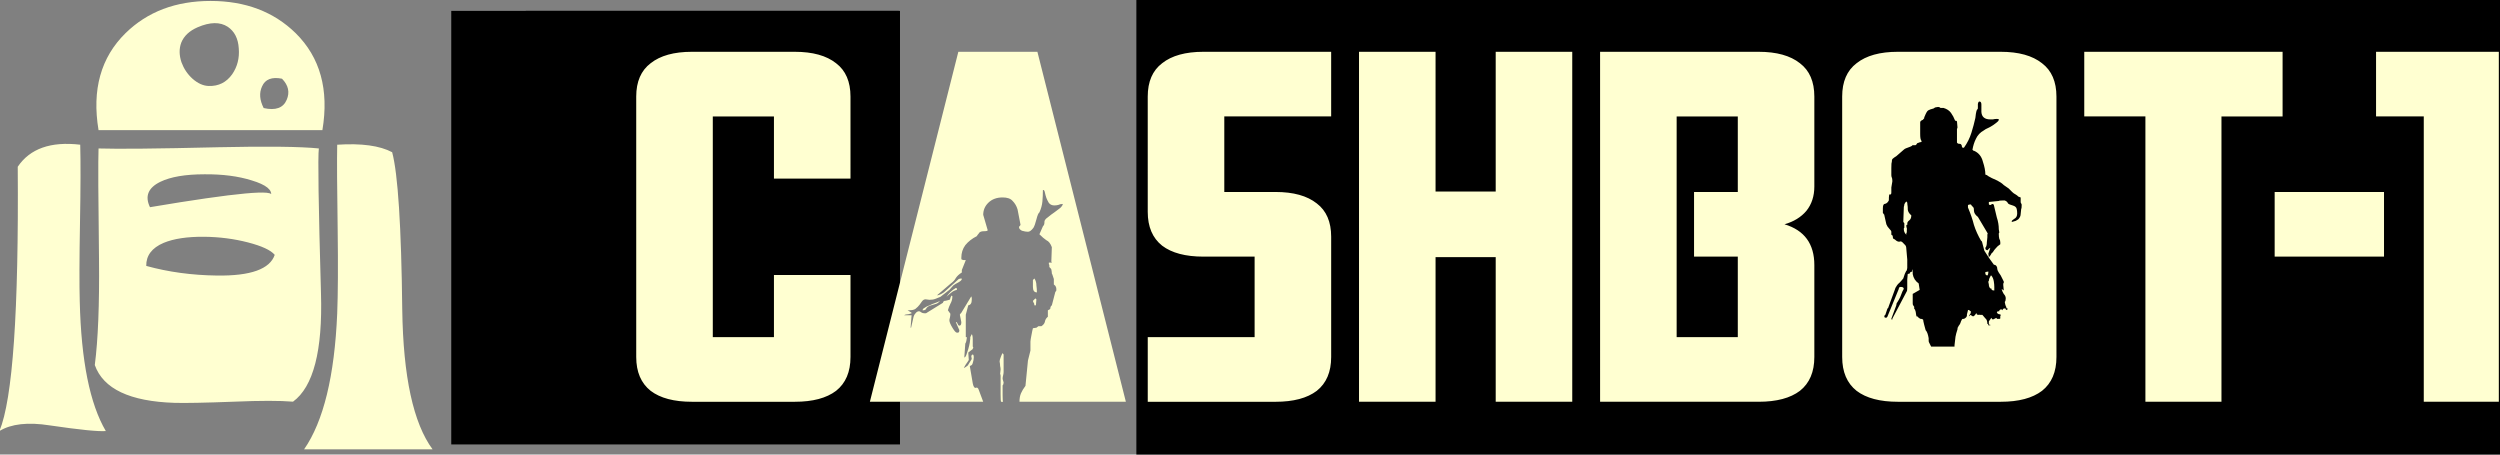
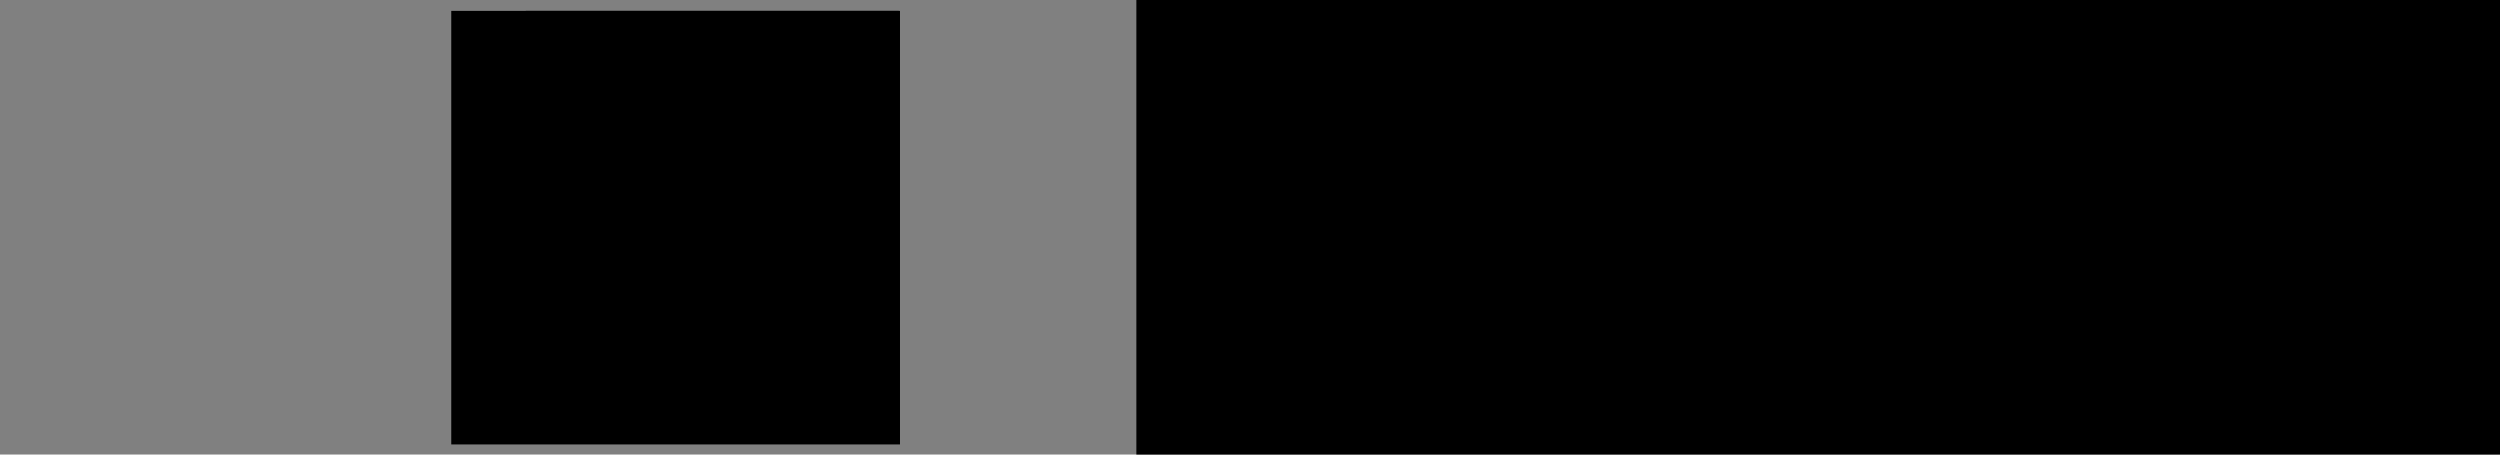
<svg xmlns="http://www.w3.org/2000/svg" xmlns:ns1="http://sodipodi.sourceforge.net/DTD/sodipodi-0.dtd" xmlns:ns2="http://www.inkscape.org/namespaces/inkscape" id="svg8" version="1.1" viewBox="0 0 220 40" height="4cm" width="22cm" ns1:docname="logo.svg" ns2:version="0.92.4 5da689c313, 2019-01-14">
  <rect x="0" y="0" width="220" height="40" fill="#808080" stroke="none" />
  <ns1:namedview pagecolor="#ffffff" bordercolor="#666666" borderopacity="1" objecttolerance="10" gridtolerance="10" guidetolerance="10" ns2:pageopacity="0" ns2:pageshadow="2" ns2:window-width="1920" ns2:window-height="1080" id="namedview12" showgrid="false" ns2:zoom="1.6819304" ns2:cx="280.42703" ns2:cy="67.905074" ns2:window-x="0" ns2:window-y="0" ns2:window-maximized="0" ns2:current-layer="svg8" units="cm" />
  <defs id="defs2" />
  <flowRoot xml:space="preserve" id="flowRoot10" style="font-style:normal;font-weight:normal;font-size:16px;line-height:125%;font-family:Sans;letter-spacing:0px;word-spacing:0px;fill:#000000;fill-opacity:1;stroke:none;stroke-width:1px;stroke-linecap:butt;stroke-linejoin:miter;stroke-opacity:1" transform="translate(0,-257)">
    <flowRegion id="flowRegion12">
      <rect id="rect14" width="580" height="742.857" x="100" y="202.52" />
    </flowRegion>
    <flowPara id="flowPara16" />
  </flowRoot>
  <flowRoot style="font-style:normal;font-weight:normal;font-size:4.233px;line-height:125%;font-family:Sans;letter-spacing:0px;word-spacing:0px;fill:#000000;fill-opacity:1;stroke:none;stroke-width:0.265px;stroke-linecap:butt;stroke-linejoin:miter;stroke-opacity:1" id="flowRoot13" xml:space="preserve">
    <flowRegion id="flowRegion15" style="stroke-width:0.265px">
-       <rect y="1.29" x="72.302" height="7.119" width="6.563" id="rect17" style="stroke-width:0.07px" />
-     </flowRegion>
+       </flowRegion>
    <flowPara id="flowPara19" style="stroke-width:0.265px" />
  </flowRoot>
  <flowRoot style="font-style:normal;font-weight:normal;font-size:4.233px;line-height:125%;font-family:Sans;letter-spacing:0px;word-spacing:0px;fill:#000000;fill-opacity:1;stroke:none;stroke-width:0.265px;stroke-linecap:butt;stroke-linejoin:miter;stroke-opacity:1" id="flowRoot21" xml:space="preserve">
    <flowRegion id="flowRegion23" style="stroke-width:0.265px">
      <rect y="0.957" x="46.274" height="32.703" width="32.814" id="rect25" style="stroke-width:0.07px" />
    </flowRegion>
    <flowPara id="flowPara27" style="stroke-width:0.265px" />
  </flowRoot>
  <flowRoot style="font-style:normal;font-weight:normal;font-size:4.233px;line-height:125%;font-family:Sans;letter-spacing:0px;word-spacing:0px;fill:#000000;fill-opacity:1;stroke:none;stroke-width:0.265px;stroke-linecap:butt;stroke-linejoin:miter;stroke-opacity:1" id="flowRoot29" xml:space="preserve">
    <flowRegion id="flowRegion31" style="stroke-width:0.265px">
      <rect y="0.957" x="39.711" height="38.153" width="39.488" id="rect33" style="stroke-width:0.07px" />
    </flowRegion>
    <flowPara style="font-style:normal;font-variant:normal;font-weight:normal;font-stretch:normal;font-size:19.756px;font-family:'Baekmuk Headline';-inkscape-font-specification:'Baekmuk Headline, Normal';font-variant-ligatures:normal;font-variant-caps:normal;font-variant-numeric:normal;font-feature-settings:normal;text-align:start;writing-mode:lr-tb;text-anchor:start;stroke-width:0.265px" id="flowPara41" />
  </flowRoot>
  <g aria-label="`" style="font-style:normal;font-weight:normal;font-size:4.233px;line-height:125%;font-family:Sans;letter-spacing:0px;word-spacing:0px;fill:#000000;fill-opacity:1;stroke:none;stroke-width:0.265px;stroke-linecap:butt;stroke-linejoin:miter;stroke-opacity:1" id="text20" />
  <g id="g4567">
    <g aria-label="CASHBOT-1" style="font-style:normal;font-weight:normal;font-size:4.233px;line-height:125%;font-family:Sans;letter-spacing:0px;word-spacing:0px;fill:#000000;fill-opacity:1;stroke:none;stroke-width:0.265px;stroke-linecap:butt;stroke-linejoin:miter;stroke-opacity:1" id="text53">
-       <path ns1:type="inkscape:offset" ns2:radius="0" ns2:original="M 18.53125 0.083984375 C 15.472005 0.083984375 12.978081 1.0281033 11.048828 2.9160156 C 8.871528 5.0519748 8.0793186 7.8958337 8.671875 11.451172 L 28.371094 11.451172 C 28.96365 7.8958337 28.179144 5.0519748 26.015625 2.9160156 C 24.086371 1.0281033 21.590495 0.083984375 18.53125 0.083984375 z M 18.873047 2.0371094 C 19.314019 2.0302192 19.703396 2.1369357 20.041016 2.3574219 C 20.633572 2.7570529 20.956597 3.3896484 21.011719 4.2578125 C 21.080621 5.1121962 20.888346 5.8717449 20.433594 6.5332031 C 19.92372 7.249783 19.235351 7.5939671 18.367188 7.5664062 C 17.884874 7.5526263 17.407986 7.339193 16.939453 6.9257812 C 16.498481 6.5261502 16.175456 6.0435113 15.96875 5.4785156 C 15.762045 4.8583985 15.75434 4.2853733 15.947266 3.7617188 C 16.181532 3.1691623 16.664171 2.7153864 17.394531 2.3984375 C 17.938856 2.164171 18.432075 2.0439995 18.873047 2.0371094 z M 60.888672 4.5585938 C 59.313873 4.5585938 58.103539 4.8937051 57.257812 5.5644531 C 56.412087 6.2060383 55.988281 7.1837605 55.988281 8.4960938 L 55.988281 31.417969 C 55.988281 32.730301 56.412087 33.721829 57.257812 34.392578 C 58.103538 35.034163 59.313873 35.355469 60.888672 35.355469 L 69.943359 35.355469 C 71.518159 35.355469 72.728493 35.034163 73.574219 34.392578 C 74.419944 33.721829 74.841797 32.730301 74.841797 31.417969 L 74.841797 24.201172 L 68.105469 24.201172 L 68.105469 29.667969 L 62.724609 29.667969 L 62.724609 10.246094 L 68.105469 10.246094 L 68.105469 15.714844 L 74.841797 15.714844 L 74.841797 8.4960938 C 74.841797 7.1837605 74.419944 6.2060383 73.574219 5.5644531 C 72.728493 4.8937051 71.518159 4.5585937 69.943359 4.5585938 L 60.888672 4.5585938 z M 84.333984 4.5585938 L 76.548828 35.355469 L 86.521484 35.355469 L 86.128906 34.304688 C 86.070581 34.129709 85.981886 34.072533 85.865234 34.130859 C 85.748583 34.160022 85.661842 34.027957 85.603516 33.736328 L 85.341797 32.205078 C 85.487615 32.175915 85.574356 32.089174 85.603516 31.943359 C 85.661842 31.768381 85.691406 31.606752 85.691406 31.460938 C 85.691406 31.28596 85.661842 31.199219 85.603516 31.199219 C 85.545187 31.199219 85.501816 31.242589 85.472656 31.330078 L 85.515625 31.59375 L 85.166016 32.162109 C 85.136852 32.191271 85.077723 32.234642 84.990234 32.292969 C 84.902749 32.351295 84.845573 32.380859 84.816406 32.380859 L 84.990234 32.074219 C 85.136046 31.870079 85.22474 31.738014 85.253906 31.679688 L 85.208984 31.025391 L 85.603516 30.71875 L 85.603516 30.673828 C 85.632682 30.644668 85.646484 30.617057 85.646484 30.587891 C 85.646484 30.558731 85.632682 30.529167 85.603516 30.5 L 85.603516 30.455078 L 85.603516 29.931641 C 85.603516 29.640011 85.573952 29.464577 85.515625 29.40625 L 85.384766 29.667969 L 85.384766 29.798828 C 85.384766 29.857154 85.370964 29.975413 85.341797 30.150391 C 85.312635 30.325368 85.267311 30.514609 85.208984 30.71875 L 85.035156 31.244141 C 84.976832 31.389955 84.917702 31.460937 84.859375 31.460938 L 84.947266 30.236328 C 84.976432 30.207165 85.005996 30.13423 85.035156 30.017578 C 85.064323 29.871761 85.078125 29.785019 85.078125 29.755859 L 85.078125 29.667969 L 84.990234 29.667969 L 84.990234 27.699219 L 85.208984 26.869141 C 85.413125 26.839977 85.515625 26.678348 85.515625 26.386719 L 85.515625 26.212891 L 85.472656 26.082031 L 84.597656 27.525391 C 84.510168 27.612883 84.466797 27.670059 84.466797 27.699219 L 84.597656 28.355469 C 84.597656 28.559609 84.538527 28.662109 84.421875 28.662109 L 84.333984 28.619141 L 84.203125 28.355469 L 84.115234 28.355469 L 84.421875 29.056641 C 84.421875 29.202455 84.378504 29.275391 84.291016 29.275391 L 84.203125 29.275391 C 84.115636 29.275391 83.985525 29.129521 83.810547 28.837891 C 83.635569 28.546261 83.546875 28.327455 83.546875 28.181641 C 83.546875 28.123315 83.56263 28.050379 83.591797 27.962891 C 83.620957 27.846239 83.634766 27.729933 83.634766 27.613281 L 83.416016 27.306641 C 83.474342 27.1025 83.547277 26.913259 83.634766 26.738281 C 83.751418 26.534141 83.810547 26.315335 83.810547 26.082031 C 83.810547 26.052865 83.794785 26.037109 83.765625 26.037109 L 83.765625 25.994141 C 83.707296 26.052467 83.663926 26.125402 83.634766 26.212891 C 83.634766 26.300383 83.605202 26.357559 83.546875 26.386719 C 83.40106 26.415879 83.284754 26.445443 83.197266 26.474609 L 83.154297 26.474609 C 83.066806 26.474609 83.007676 26.533739 82.978516 26.650391 L 81.492188 27.568359 L 81.316406 27.568359 C 81.228917 27.568359 81.142176 27.538795 81.054688 27.480469 C 80.996362 27.422142 80.937233 27.394531 80.878906 27.394531 C 80.762255 27.394531 80.659755 27.451707 80.572266 27.568359 C 80.484774 27.655848 80.427597 27.758348 80.398438 27.875 L 80.179688 28.837891 L 80.134766 28.837891 L 80.222656 27.744141 L 79.566406 27.744141 C 79.653895 27.685814 79.7702 27.65625 79.916016 27.65625 C 80.06183 27.627083 80.16433 27.597519 80.222656 27.568359 L 80.222656 27.525391 L 79.873047 27.306641 L 80.003906 27.306641 C 80.266373 27.306641 80.455614 27.26327 80.572266 27.175781 C 80.71808 27.059129 80.834386 26.940871 80.921875 26.824219 C 81.009363 26.707567 81.082298 26.60702 81.140625 26.519531 C 81.228114 26.402879 81.330614 26.34375 81.447266 26.34375 L 81.796875 26.386719 C 82.001016 26.386719 82.176451 26.359108 82.322266 26.300781 L 82.759766 26.125 L 83.546875 25.511719 L 83.896484 25.119141 C 84.013136 25.031652 84.159007 24.944911 84.333984 24.857422 C 84.538125 24.74077 84.640625 24.63827 84.640625 24.550781 L 84.597656 24.505859 L 84.378906 24.550781 L 83.066406 25.730469 C 82.80394 25.905447 82.59894 25.994141 82.453125 25.994141 L 83.677734 24.943359 C 83.881875 24.797545 84.027746 24.637869 84.115234 24.462891 C 84.231886 24.287913 84.407322 24.128237 84.640625 23.982422 L 84.640625 23.763672 L 84.990234 22.888672 L 84.771484 22.888672 L 84.640625 22.84375 C 84.611465 22.84375 84.597656 22.814186 84.597656 22.755859 L 84.597656 22.669922 C 84.597656 22.261641 84.713962 21.896965 84.947266 21.576172 C 85.209732 21.255379 85.544843 20.993203 85.953125 20.789062 C 85.982285 20.7599 86.011849 20.714577 86.041016 20.65625 C 86.099338 20.597925 86.142708 20.540749 86.171875 20.482422 C 86.259364 20.394933 86.391428 20.351562 86.566406 20.351562 C 86.79971 20.351563 86.916016 20.321999 86.916016 20.263672 L 86.521484 18.908203 C 86.521484 18.499922 86.667354 18.149051 86.958984 17.857422 C 87.279777 17.536629 87.703582 17.376953 88.228516 17.376953 C 88.636797 17.376953 88.928538 17.4775 89.103516 17.681641 C 89.307657 17.885781 89.453527 18.134152 89.541016 18.425781 L 89.802734 19.78125 C 89.802734 19.810412 89.77317 19.855736 89.714844 19.914062 L 89.671875 19.957031 L 89.671875 20 C 89.671875 20.116652 89.758616 20.219152 89.933594 20.306641 C 90.137734 20.364967 90.31317 20.394531 90.458984 20.394531 C 90.604799 20.394531 90.764475 20.278225 90.939453 20.044922 C 91.026942 19.899107 91.115636 19.650737 91.203125 19.300781 C 91.290614 18.950827 91.377355 18.74778 91.464844 18.689453 C 91.610662 18.36866 91.699356 18.047355 91.728516 17.726562 C 91.757676 17.40577 91.771484 17.070658 91.771484 16.720703 L 91.814453 16.720703 C 91.872782 16.720703 91.918106 16.793638 91.947266 16.939453 C 91.976428 17.085268 92.019798 17.244944 92.078125 17.419922 C 92.13645 17.565737 92.209386 17.711607 92.296875 17.857422 C 92.413526 18.003237 92.573202 18.076172 92.777344 18.076172 C 92.893995 18.076172 93.010301 18.06237 93.126953 18.033203 C 93.243605 17.974876 93.37567 17.945312 93.521484 17.945312 C 93.521484 18.032802 93.448549 18.149107 93.302734 18.294922 C 93.15692 18.411574 92.981484 18.543638 92.777344 18.689453 C 92.602366 18.806105 92.426931 18.936217 92.251953 19.082031 C 92.076979 19.198683 91.976432 19.301183 91.947266 19.388672 C 91.918106 19.388672 91.902344 19.461607 91.902344 19.607422 C 91.902344 19.724074 91.858974 19.826574 91.771484 19.914062 L 91.464844 20.613281 C 91.698148 20.846585 91.903147 21.02202 92.078125 21.138672 C 92.282266 21.226161 92.441942 21.429207 92.558594 21.75 L 92.515625 22.974609 L 92.515625 23.019531 C 92.544785 23.048691 92.558594 23.078255 92.558594 23.107422 L 92.296875 23.107422 L 92.296875 23.238281 C 92.326035 23.267443 92.339844 23.310814 92.339844 23.369141 L 92.339844 23.5 L 92.427734 23.587891 C 92.486061 23.646213 92.515625 23.689583 92.515625 23.71875 C 92.544785 23.864565 92.558594 23.980871 92.558594 24.068359 L 92.603516 24.15625 L 92.734375 24.550781 L 92.734375 25.03125 C 92.851027 25.118738 92.908203 25.191673 92.908203 25.25 C 92.937363 25.279163 92.953125 25.338293 92.953125 25.425781 L 92.953125 25.556641 C 92.953125 25.585803 92.923561 25.629173 92.865234 25.6875 L 92.558594 26.869141 C 92.471105 26.927466 92.427734 27.014207 92.427734 27.130859 C 92.427734 27.189185 92.354799 27.248314 92.208984 27.306641 L 92.208984 27.875 C 92.063173 27.991652 91.976432 28.137523 91.947266 28.3125 C 91.918103 28.458315 91.815603 28.588426 91.640625 28.705078 L 91.376953 28.705078 L 91.203125 28.837891 L 90.896484 28.880859 C 90.867322 28.968348 90.823952 29.173348 90.765625 29.494141 C 90.707298 29.785771 90.677734 29.975011 90.677734 30.0625 L 90.677734 30.849609 L 90.458984 31.724609 L 90.240234 33.955078 C 90.065256 34.188382 89.933192 34.407187 89.845703 34.611328 C 89.758214 34.815469 89.714844 35.063839 89.714844 35.355469 L 99.076172 35.355469 L 91.291016 4.5585938 L 84.333984 4.5585938 z M 105.90039 4.5585938 C 104.32559 4.5585937 103.11526 4.8937051 102.26953 5.5644531 C 101.4238 6.2060383 101.00195 7.1837605 101.00195 8.4960938 L 101.00195 18.644531 C 101.00195 19.956865 101.4238 20.948392 102.26953 21.619141 C 103.11526 22.260725 104.32559 22.582031 105.90039 22.582031 L 110.40625 22.582031 L 110.40625 29.667969 L 101.00195 29.667969 L 101.00195 35.355469 L 112.24414 35.355469 C 113.81894 35.355469 115.02927 35.034163 115.875 34.392578 C 116.72073 33.721829 117.14258 32.730301 117.14258 31.417969 L 117.14258 20.832031 C 117.14258 19.519698 116.72073 18.541976 115.875 17.900391 C 115.02927 17.229643 113.81894 16.894531 112.24414 16.894531 L 107.73828 16.894531 L 107.73828 10.246094 L 117.14258 10.246094 L 117.14258 4.5585938 L 105.90039 4.5585938 z M 119.59375 4.5585938 L 119.59375 35.355469 L 126.33008 35.355469 L 126.33008 22.625 L 131.62305 22.625 L 131.62305 35.355469 L 138.35938 35.355469 L 138.35938 4.5585938 L 131.62305 4.5585938 L 131.62305 16.851562 L 126.33008 16.851562 L 126.33008 4.5585938 L 119.59375 4.5585938 z M 140.80859 4.5585938 L 140.80859 35.355469 L 154.76367 35.355469 C 156.33847 35.355469 157.5488 35.034163 158.39453 34.392578 C 159.24026 33.721829 159.66211 32.730301 159.66211 31.417969 L 159.66211 23.326172 C 159.66211 21.459742 158.78689 20.263214 157.03711 19.738281 C 157.85367 19.504977 158.49628 19.110737 158.96289 18.556641 C 159.4295 17.973381 159.66211 17.259788 159.66211 16.414062 L 159.66211 8.4960938 C 159.66211 7.1837605 159.24026 6.2060383 158.39453 5.5644531 C 157.5488 4.8937051 156.33847 4.5585938 154.76367 4.5585938 L 140.80859 4.5585938 z M 167.01172 4.5585938 C 165.43692 4.5585938 164.22659 4.8937051 163.38086 5.5644531 C 162.53513 6.2060383 162.11328 7.1837605 162.11328 8.4960938 L 162.11328 31.417969 C 162.11328 32.730301 162.53513 33.721829 163.38086 34.392578 C 164.22659 35.034163 165.43692 35.355469 167.01172 35.355469 L 176.06641 35.355469 C 177.64121 35.355469 178.85155 35.034163 179.69727 34.392578 C 180.54299 33.721829 180.9668 32.730301 180.9668 31.417969 L 180.9668 8.4960938 C 180.9668 7.1837605 180.54299 6.2060383 179.69727 5.5644531 C 178.85155 4.8937051 177.64121 4.5585937 176.06641 4.5585938 L 167.01172 4.5585938 z M 183.41602 4.5585938 L 183.41602 10.246094 L 188.79688 10.246094 L 188.79688 35.355469 L 195.49023 35.355469 L 195.49023 10.246094 L 200.86914 10.246094 L 200.86914 4.5585938 L 183.41602 4.5585938 z M 209.09375 4.5585938 L 209.09375 10.246094 L 213.29297 10.246094 L 213.29297 35.355469 L 219.89844 35.355469 L 219.89844 4.5585938 L 209.09375 4.5585938 z M 24.816406 6.9257812 C 25.381402 7.5045572 25.517904 8.1236979 25.228516 8.7851562 C 24.925347 9.5017361 24.250434 9.7440322 23.203125 9.5097656 C 22.844835 8.8069662 22.796766 8.1724175 23.058594 7.6074219 C 23.334201 6.9735243 23.920682 6.7466363 24.816406 6.9257812 z M 174.18555 8.9335938 C 174.3022 8.9335938 174.36133 9.0203348 174.36133 9.1953125 L 174.36133 9.8515625 C 174.39046 10.289007 174.65264 10.507812 175.14844 10.507812 L 175.36719 10.507812 C 175.48384 10.478653 175.60014 10.464844 175.7168 10.464844 C 175.83345 10.464844 175.89258 10.478653 175.89258 10.507812 C 175.89258 10.595302 175.84921 10.668237 175.76172 10.726562 C 175.70339 10.784889 175.63045 10.844018 175.54297 10.902344 C 175.48464 10.96067 175.32301 11.06317 175.06055 11.208984 C 174.79808 11.325636 174.6384 11.412377 174.58008 11.470703 C 174.25929 11.645681 174.02473 11.894051 173.87891 12.214844 C 173.73309 12.506473 173.63255 12.825826 173.57422 13.175781 C 173.60335 13.204941 173.63291 13.234505 173.66211 13.263672 L 173.70508 13.263672 C 174.11336 13.43865 174.37553 13.759955 174.49219 14.226562 C 174.638 14.664006 174.71094 15.042489 174.71094 15.363281 L 174.8418 15.408203 C 174.90013 15.46653 175.046 15.553271 175.2793 15.669922 C 175.54176 15.786574 175.7034 15.859509 175.76172 15.888672 C 175.99503 16.005323 176.18426 16.137388 176.33008 16.283203 C 176.50506 16.399854 176.65092 16.500401 176.76758 16.587891 C 176.88422 16.704542 176.98477 16.807042 177.07227 16.894531 C 177.15975 16.98202 177.26225 17.054955 177.37891 17.113281 L 177.50977 17.201172 L 177.59766 17.289062 L 177.81641 17.376953 L 177.81641 17.769531 C 177.81641 17.827858 177.83219 17.871229 177.86133 17.900391 C 177.89046 17.929551 177.9043 17.974874 177.9043 18.033203 C 177.9043 18.237344 177.89046 18.353649 177.86133 18.382812 L 177.81641 18.820312 C 177.81641 18.995291 177.74347 19.154967 177.59766 19.300781 C 177.53932 19.329948 177.46639 19.373319 177.37891 19.431641 C 177.29142 19.460807 177.18892 19.490371 177.07227 19.519531 L 177.0293 19.519531 L 177.0293 19.476562 C 177.0293 19.418236 177.10223 19.345301 177.24805 19.257812 C 177.42302 19.170323 177.50977 19.008694 177.50977 18.775391 C 177.50977 18.629576 177.49593 18.499465 177.4668 18.382812 C 177.4376 18.236998 177.32129 18.134498 177.11719 18.076172 L 176.85352 17.988281 C 176.76602 17.959115 176.70885 17.915744 176.67969 17.857422 C 176.65055 17.769933 176.56382 17.696998 176.41797 17.638672 L 176.24219 17.638672 C 176.03805 17.638672 175.92174 17.652481 175.89258 17.681641 L 175.01758 17.769531 L 175.01758 17.945312 C 175.01758 18.003639 175.06095 18.033203 175.14844 18.033203 C 175.20677 18.033203 175.23633 18.017441 175.23633 17.988281 C 175.26553 17.959115 175.3089 17.945313 175.36719 17.945312 C 175.39632 17.945312 175.41016 17.959115 175.41016 17.988281 C 175.43929 17.988281 175.45508 18.004043 175.45508 18.033203 C 175.54257 18.383159 175.62931 18.745882 175.7168 19.125 C 175.83345 19.474956 175.89258 19.825826 175.89258 20.175781 L 175.93555 20.4375 C 175.93555 20.46666 175.92171 20.496224 175.89258 20.525391 L 175.89258 20.613281 C 175.89258 20.759097 175.90641 20.891161 175.93555 21.007812 C 175.99388 21.095302 176.02344 21.195849 176.02344 21.3125 L 176.02344 21.488281 C 175.84846 21.604933 175.71639 21.721239 175.62891 21.837891 C 175.54142 21.925379 175.45468 22.041685 175.36719 22.1875 C 175.2797 22.245827 175.22057 22.318762 175.19141 22.40625 C 175.16221 22.464577 175.10503 22.537511 175.01758 22.625 L 174.97266 22.318359 L 175.14844 21.794922 L 175.01758 21.882812 C 174.93009 21.970302 174.90053 22.013672 174.92969 22.013672 C 174.78387 22.013672 174.71094 21.954543 174.71094 21.837891 L 174.71094 21.794922 C 174.79842 21.707433 174.8418 21.545804 174.8418 21.3125 C 174.871 21.079197 174.88672 20.933326 174.88672 20.875 L 174.88672 20.613281 L 174.92969 20.570312 C 174.92969 20.541146 174.91585 20.525391 174.88672 20.525391 L 174.88672 20.482422 L 174.05469 19.082031 C 173.82139 18.907053 173.70508 18.717813 173.70508 18.513672 C 173.70508 18.367857 173.69124 18.281116 173.66211 18.251953 C 173.5163 18.106138 173.44336 18.017444 173.44336 17.988281 L 173.39844 17.988281 C 173.25262 17.988281 173.17969 18.017845 173.17969 18.076172 L 173.17969 18.251953 C 173.41299 18.80605 173.58842 19.314643 173.70508 19.78125 C 173.85089 20.247857 174.0697 20.730792 174.36133 21.226562 C 174.36133 21.051585 174.44807 21.327567 174.62305 22.056641 C 174.76886 22.289944 174.90092 22.494944 175.01758 22.669922 C 175.13423 22.8449 175.2801 23.047947 175.45508 23.28125 C 175.65922 23.310417 175.76172 23.442481 175.76172 23.675781 C 175.76172 23.734108 175.80508 23.836608 175.89258 23.982422 C 176.00923 24.128237 176.11173 24.301719 176.19922 24.505859 L 176.33008 24.769531 L 176.33008 24.857422 C 176.33008 24.886589 176.31429 24.914199 176.28516 24.943359 L 176.28516 25.076172 L 176.33008 25.556641 L 176.1543 25.425781 L 176.1543 25.46875 C 176.18343 25.585402 176.24256 25.717467 176.33008 25.863281 C 176.44673 25.979933 176.50391 26.110045 176.50391 26.255859 C 176.50391 26.401675 176.4763 26.504175 176.41797 26.5625 C 176.41797 26.59166 176.4318 26.664595 176.46094 26.78125 C 176.49007 26.897901 176.51963 26.970837 176.54883 27 C 176.54883 27.058327 176.5626 27.101697 176.5918 27.130859 C 176.65013 27.130859 176.67969 27.146615 176.67969 27.175781 C 176.67969 27.204941 176.65013 27.232552 176.5918 27.261719 L 176.54883 27.261719 L 176.50391 27.21875 C 176.50391 27.160423 176.4763 27.130859 176.41797 27.130859 C 176.33048 27.130859 176.27135 27.160423 176.24219 27.21875 C 176.24219 27.24791 176.22835 27.277474 176.19922 27.306641 L 176.19922 27.261719 L 176.11133 27.21875 C 176.08219 27.18959 176.06641 27.18959 176.06641 27.21875 C 175.97891 27.24791 175.93555 27.291281 175.93555 27.349609 C 175.96468 27.378776 175.90751 27.394531 175.76172 27.394531 L 175.76172 27.4375 L 175.7168 27.525391 C 175.83345 27.61288 175.90639 27.65625 175.93555 27.65625 C 175.96468 27.627083 176.00805 27.640892 176.06641 27.699219 C 176.06641 27.757545 176.05257 27.787109 176.02344 27.787109 L 176.02344 27.832031 L 176.02344 27.962891 L 176.02344 28.005859 C 176.02344 28.035026 175.99388 28.050781 175.93555 28.050781 L 175.7168 28.050781 C 175.7168 27.992455 175.70296 27.962891 175.67383 27.962891 L 175.41211 28.09375 C 175.32462 28.09375 175.2793 28.079941 175.2793 28.050781 C 175.2793 27.992455 175.26553 27.962891 175.23633 27.962891 L 175.01758 28.269531 L 175.01758 28.488281 C 175.01758 28.546608 175.06095 28.574219 175.14844 28.574219 L 175.14844 28.619141 L 175.10547 28.619141 L 174.97461 28.619141 C 174.97461 28.531652 174.94505 28.488281 174.88672 28.488281 C 174.88672 28.254977 174.82759 28.093348 174.71094 28.005859 L 174.44922 27.699219 L 174.18555 27.699219 L 174.18555 27.65625 C 174.18555 27.68541 174.15794 27.699219 174.09961 27.699219 C 173.98296 27.699219 173.92383 27.642043 173.92383 27.525391 C 173.80717 27.729531 173.70467 27.832031 173.61719 27.832031 L 173.39844 27.699219 L 173.26758 27.832031 C 173.26758 27.773705 173.29714 27.714575 173.35547 27.65625 C 173.4138 27.597923 173.44336 27.511183 173.44336 27.394531 L 173.35547 27.349609 C 173.32634 27.291283 173.26721 27.261719 173.17969 27.261719 L 173.17969 27.306641 C 173.15055 27.452455 173.121 27.568761 173.0918 27.65625 L 173.0918 27.744141 C 173.0918 27.860793 173.00505 27.963292 172.83008 28.050781 L 172.74219 28.050781 C 172.68385 28.050781 172.64049 28.094152 172.61133 28.181641 L 172.56836 28.269531 C 172.53923 28.386183 172.4939 28.486729 172.43555 28.574219 C 172.37721 28.632545 172.33385 28.705481 172.30469 28.792969 C 172.27555 28.792969 172.26172 28.852098 172.26172 28.96875 C 172.17423 29.231217 172.1151 29.450023 172.08594 29.625 C 172.0568 29.799978 172.0292 30.048348 172 30.369141 L 172 30.5 L 169.94336 30.5 L 169.76758 30.150391 C 169.73844 30.121224 169.72461 30.048289 169.72461 29.931641 L 169.72461 29.755859 C 169.66628 29.405903 169.57758 29.173292 169.46094 29.056641 C 169.4318 28.939989 169.38843 28.778359 169.33008 28.574219 C 169.27174 28.340915 169.24219 28.195045 169.24219 28.136719 C 169.18385 28.078392 169.09711 28.050781 168.98047 28.050781 L 168.84961 27.962891 L 168.7168 27.832031 C 168.68766 27.890358 168.66006 27.860794 168.63086 27.744141 C 168.60173 27.598326 168.58594 27.495826 168.58594 27.4375 L 168.54297 27.306641 C 168.54297 27.277481 168.52913 27.247917 168.5 27.21875 L 168.45508 27.175781 L 168.45508 27 L 168.36719 26.869141 C 168.33805 26.839974 168.32422 26.780845 168.32422 26.693359 L 168.32422 26.474609 L 168.32422 25.863281 L 168.9375 25.511719 L 168.84961 24.943359 C 168.55798 24.739219 168.38255 24.463237 168.32422 24.113281 L 168.32422 23.806641 C 168.32422 23.748314 168.31038 23.71875 168.28125 23.71875 L 168.28125 23.894531 L 168.14844 23.9375 C 168.0901 23.96666 168.0625 24.010031 168.0625 24.068359 L 167.88672 24.113281 L 167.84375 24.59375 L 167.84375 25.337891 C 167.84375 25.512869 167.82796 25.615369 167.79883 25.644531 L 166.57422 27.962891 C 166.54509 27.992051 166.53125 28.035421 166.53125 28.09375 C 166.53125 28.12291 166.51546 28.136719 166.48633 28.136719 L 166.44336 28.050781 L 166.88086 26.869141 C 166.88086 26.752489 166.91042 26.663795 166.96875 26.605469 C 167.02708 26.51798 167.07046 26.445045 167.09961 26.386719 C 167.1871 26.240903 167.26003 26.081227 167.31836 25.90625 C 167.37669 25.731272 167.44963 25.571596 167.53711 25.425781 C 167.53711 25.309129 167.45037 25.25 167.27539 25.25 C 167.15874 25.25 167.09961 25.309129 167.09961 25.425781 L 166.09375 27.875 L 166.00586 27.962891 C 165.88921 27.962891 165.83008 27.933327 165.83008 27.875 L 165.83008 27.832031 L 165.83008 27.787109 L 165.91797 27.699219 L 166.09375 27.175781 C 166.09375 27.146615 166.10759 27.130859 166.13672 27.130859 C 166.16585 27.101699 166.18164 27.072135 166.18164 27.042969 L 166.79297 25.380859 L 166.79297 25.337891 L 166.83789 25.292969 C 166.92538 25.117991 167.02592 24.987879 167.14258 24.900391 C 167.25923 24.783739 167.37749 24.651674 167.49414 24.505859 C 167.52327 24.41837 167.56664 24.288259 167.625 24.113281 C 167.71249 23.909141 167.76966 23.806641 167.79883 23.806641 L 167.84375 23.587891 L 167.84375 22.84375 L 167.75586 21.837891 C 167.75586 21.692076 167.69673 21.575771 167.58008 21.488281 C 167.49259 21.371629 167.39204 21.284888 167.27539 21.226562 C 167.27539 21.255723 167.21626 21.269531 167.09961 21.269531 C 167.04128 21.269531 166.96834 21.239967 166.88086 21.181641 C 166.79337 21.094152 166.70663 21.036976 166.61914 21.007812 C 166.59001 20.978652 166.57422 20.919523 166.57422 20.832031 C 166.57422 20.773705 166.54466 20.714575 166.48633 20.65625 L 166.44336 20.701172 L 166.44336 20.613281 L 166.44336 20.394531 C 166.44336 20.336205 166.38423 20.249463 166.26758 20.132812 C 166.15092 20.016161 166.06419 19.884096 166.00586 19.738281 L 165.83008 18.951172 C 165.83008 18.892845 165.81631 18.863281 165.78711 18.863281 C 165.75798 18.834121 165.72842 18.790751 165.69922 18.732422 L 165.69922 18.337891 C 165.69922 18.075424 165.75835 17.945313 165.875 17.945312 C 166.02081 17.916153 166.13712 17.813653 166.22461 17.638672 C 166.22461 17.230391 166.25417 17.054955 166.3125 17.113281 C 166.39999 17.142441 166.44336 17.085265 166.44336 16.939453 L 166.44336 16.501953 C 166.47249 16.326975 166.50205 16.15154 166.53125 15.976562 L 166.53125 15.888672 C 166.53125 15.77202 166.51546 15.685279 166.48633 15.626953 C 166.45719 15.568626 166.44336 15.495691 166.44336 15.408203 L 166.44336 14.794922 C 166.44336 14.474129 166.45719 14.298695 166.48633 14.269531 C 166.48633 14.094554 166.51589 13.994007 166.57422 13.964844 C 166.63255 13.906517 166.73505 13.833582 166.88086 13.746094 L 167.53711 13.175781 C 167.59544 13.117455 167.66838 13.074084 167.75586 13.044922 C 167.84335 13.015755 167.95965 12.972384 168.10547 12.914062 L 168.28125 12.826172 L 168.28125 12.783203 L 168.32422 12.783203 L 168.54297 12.783203 C 168.5721 12.783203 168.60166 12.767441 168.63086 12.738281 C 168.65999 12.679955 168.68955 12.636585 168.71875 12.607422 C 168.89373 12.549095 168.96667 12.521484 168.9375 12.521484 C 169.02499 12.521484 169.08216 12.505722 169.11133 12.476562 L 169.06836 12.345703 C 169.01003 12.287376 168.98047 12.098136 168.98047 11.777344 L 168.98047 11.208984 L 168.98047 10.771484 C 168.98047 10.683996 169.05341 10.61106 169.19922 10.552734 C 169.22835 10.552734 169.24219 10.536972 169.24219 10.507812 L 169.33008 10.419922 C 169.33008 10.332433 169.34587 10.275256 169.375 10.246094 C 169.49165 9.9544639 169.59219 9.7790291 169.67969 9.7207031 C 169.76717 9.6623771 169.9288 9.6052009 170.16211 9.546875 L 170.29297 9.4589844 L 170.55469 9.4140625 C 170.64217 9.4140625 170.71511 9.4436271 170.77344 9.5019531 L 171.03711 9.5019531 C 171.32874 9.589442 171.54755 9.7353124 171.69336 9.9394531 C 171.83917 10.143594 171.95548 10.3624 172.04297 10.595703 L 172.08594 10.638672 C 172.11507 10.609512 172.15844 10.625274 172.2168 10.683594 L 172.26172 11.208984 C 172.26172 11.267311 172.246 11.310681 172.2168 11.339844 L 172.2168 12.521484 C 172.2168 12.579811 172.26212 12.623182 172.34961 12.652344 C 172.46626 12.652344 172.5392 12.666152 172.56836 12.695312 C 172.62669 12.753639 172.6543 12.826574 172.6543 12.914062 C 172.6543 12.972389 172.69962 13.001953 172.78711 13.001953 L 172.83008 13.001953 C 173.1217 12.593672 173.34051 12.15606 173.48633 11.689453 C 173.63215 11.222846 173.74845 10.785234 173.83594 10.376953 C 173.83594 10.318626 173.84977 10.202321 173.87891 10.027344 C 173.90804 9.8523666 173.9376 9.7360603 173.9668 9.6777344 C 174.02513 9.6194084 174.05469 9.5740848 174.05469 9.5449219 L 174.05469 9.328125 L 174.05469 9.1523438 C 174.08382 9.006529 174.12719 8.9335938 174.18555 8.9335938 z M 147.54492 10.246094 L 152.92578 10.246094 L 152.92578 16.894531 L 149.07617 16.894531 L 149.07617 22.582031 L 152.92578 22.582031 L 152.92578 29.667969 L 147.54492 29.667969 L 147.54492 10.246094 z M 7.0605469 12.734375 C 4.4698351 12.431206 2.6354167 13.077257 1.5605469 14.675781 C 1.6570095 27.367513 1.1205512 35.120443 -0.05078125 37.931641 C 0.98274736 37.297743 2.4633247 37.132378 4.3925781 37.435547 C 7.024631 37.821398 8.6648221 37.986763 9.3125 37.931641 C 7.9069011 35.547635 7.1416016 31.744248 7.0175781 26.521484 C 6.9762368 25.074544 6.9839405 22.772895 7.0390625 19.617188 C 7.0941838 16.557943 7.1018881 14.263997 7.0605469 12.734375 z M 29.673828 12.734375 C 29.646268 14.043511 29.659724 16.537435 29.714844 20.216797 C 29.756184 23.386285 29.742728 25.845595 29.673828 27.595703 C 29.439561 33.094076 28.468533 37.076281 26.759766 39.542969 L 38.066406 39.542969 C 36.37142 37.241645 35.48112 33.142144 35.398438 27.244141 C 35.315756 19.926758 35.01964 15.310005 34.509766 13.394531 C 33.421116 12.815755 31.809787 12.596571 29.673828 12.734375 z M 19.048828 12.960938 C 13.867405 13.084961 10.408203 13.119574 8.671875 13.064453 C 8.6305337 14.125542 8.6439886 17.371311 8.7128906 22.800781 C 8.754232 26.797091 8.6311851 29.904405 8.3417969 32.123047 C 9.0859375 34.217665 11.427951 35.327149 15.369141 35.451172 C 16.306207 35.478732 18.063694 35.444118 20.640625 35.347656 C 22.914388 35.251194 24.629557 35.251194 25.787109 35.347656 C 27.578559 34.03852 28.399632 30.861979 28.248047 25.818359 C 28.027561 18.032444 27.964084 13.781033 28.060547 13.064453 C 26.448242 12.899088 23.444769 12.864475 19.048828 12.960938 z M 17.994141 15.337891 C 19.578885 15.324111 20.963324 15.50293 22.148438 15.875 C 23.430013 16.260851 23.995335 16.722331 23.84375 17.259766 C 24.367405 16.625868 20.819769 16.950847 13.199219 18.232422 C 12.730685 17.267795 13.034505 16.523655 14.109375 16 C 15.01888 15.559028 16.312935 15.337891 17.994141 15.337891 z M 200.16992 16.894531 L 200.16992 22.582031 L 209.79297 22.582031 L 209.79297 16.894531 L 200.16992 16.894531 z M 167.75586 17.726562 C 167.66837 17.814052 167.60924 17.900793 167.58008 17.988281 C 167.58008 18.046608 167.56624 18.119543 167.53711 18.207031 L 167.49219 19.476562 L 167.49219 19.519531 C 167.52132 19.548698 167.53711 19.578262 167.53711 19.607422 C 167.56624 19.607422 167.58008 19.621224 167.58008 19.650391 L 167.58008 20.044922 C 167.55094 20.044922 167.53711 20.074486 167.53711 20.132812 L 167.53711 20.175781 C 167.53711 20.350759 167.61005 20.510435 167.75586 20.65625 L 167.75586 20.482422 L 167.79883 20.482422 L 167.79883 20.175781 C 167.82796 20.204941 167.82796 20.175377 167.79883 20.087891 C 167.76963 20.000402 167.75586 19.927467 167.75586 19.869141 C 167.75586 19.810814 167.76963 19.78125 167.79883 19.78125 L 167.84375 19.78125 L 167.84375 19.650391 C 167.84375 19.562901 167.90092 19.476161 168.01758 19.388672 C 168.13423 19.301183 168.19336 19.155313 168.19336 18.951172 C 168.01838 18.805357 167.91589 18.64568 167.88672 18.470703 C 167.88672 18.266562 167.87288 18.091128 167.84375 17.945312 L 167.84375 17.857422 C 167.84375 17.828255 167.81419 17.784885 167.75586 17.726562 z M 17.974609 20.835938 C 19.311306 20.849717 20.591905 21.015082 21.818359 21.332031 C 23.044813 21.64898 23.831271 22.014323 24.175781 22.427734 C 23.748589 23.681749 22.052626 24.289388 19.089844 24.248047 C 16.884982 24.220487 14.812174 23.937827 12.869141 23.400391 C 12.855361 22.490885 13.364909 21.814019 14.398438 21.373047 C 15.294162 21.000977 16.486328 20.822158 17.974609 20.835938 z M 174.97266 23.894531 L 174.71094 23.9375 L 174.71094 24.068359 C 174.71094 24.155849 174.76811 24.214978 174.88477 24.244141 C 174.9431 24.185814 174.97266 24.099073 174.97266 23.982422 L 174.97266 23.894531 z M 175.19141 24.244141 C 175.16221 24.302467 175.11884 24.389208 175.06055 24.505859 C 175.03141 24.593348 175.01758 24.666283 175.01758 24.724609 L 174.97266 24.769531 L 174.97266 24.8125 L 175.01758 25.03125 C 175.01758 25.177065 175.06095 25.29337 175.14844 25.380859 L 175.23633 25.380859 C 175.23633 25.497511 175.30926 25.556641 175.45508 25.556641 L 175.49805 25.556641 L 175.49805 25.25 C 175.49805 25.104185 175.48421 24.944509 175.45508 24.769531 C 175.42594 24.565391 175.35301 24.389955 175.23633 24.244141 L 175.19141 24.244141 z M 91.027344 24.505859 L 90.896484 24.638672 L 90.896484 25.25 C 90.896484 25.570793 91.01279 25.730469 91.246094 25.730469 C 91.246094 25.526328 91.232285 25.323281 91.203125 25.119141 C 91.203125 24.885837 91.143996 24.680837 91.027344 24.505859 z M 84.115234 25.337891 C 83.765279 25.542031 83.489297 25.804207 83.285156 26.125 C 83.401808 26.008348 83.531919 25.892042 83.677734 25.775391 C 83.852712 25.629573 84.028147 25.540879 84.203125 25.511719 L 84.203125 25.425781 C 84.203125 25.367455 84.173561 25.337891 84.115234 25.337891 z M 91.115234 26.255859 L 90.896484 26.474609 L 90.939453 26.605469 C 90.99778 26.663795 91.027344 26.752489 91.027344 26.869141 L 91.158203 26.869141 L 91.203125 26.34375 L 91.115234 26.255859 z M 82.716797 26.474609 C 82.629308 26.532934 82.497244 26.592064 82.322266 26.650391 C 82.147288 26.708717 81.971852 26.781651 81.796875 26.869141 C 81.621897 26.927466 81.476027 27.000401 81.359375 27.087891 C 81.242723 27.146217 81.185547 27.219152 81.185547 27.306641 C 81.360522 27.306641 81.463021 27.26327 81.492188 27.175781 C 81.550513 27.05913 81.65106 26.970436 81.796875 26.912109 L 81.929688 26.869141 C 82.104665 26.810811 82.250536 26.767441 82.367188 26.738281 C 82.48384 26.709119 82.600145 26.620424 82.716797 26.474609 z M 88.228516 31.068359 C 88.17019 31.155848 88.111061 31.285959 88.052734 31.460938 C 87.994408 31.606752 87.964844 31.725011 87.964844 31.8125 C 87.994004 31.958315 88.009766 32.088427 88.009766 32.205078 C 88.038932 32.32173 88.052734 32.424229 88.052734 32.511719 L 88.009766 32.90625 C 88.038932 32.935413 88.052734 32.992589 88.052734 33.080078 L 88.052734 34.699219 C 88.052734 35.107503 88.068496 35.326309 88.097656 35.355469 L 88.271484 35.355469 C 88.242324 35.326306 88.228516 35.137065 88.228516 34.787109 L 88.228516 33.912109 C 88.286842 33.853783 88.316406 33.76509 88.316406 33.648438 L 88.228516 33.34375 C 88.228516 33.227098 88.242324 33.124598 88.271484 33.037109 C 88.300651 32.920457 88.316406 32.817957 88.316406 32.730469 L 88.316406 31.199219 L 88.228516 31.068359 z " style="font-style:normal;font-variant:normal;font-weight:normal;font-stretch:normal;font-size:43.744px;font-family:'Mandalore Expanded';-inkscape-font-specification:'Mandalore Expanded, Normal';font-variant-ligatures:normal;font-variant-caps:normal;font-variant-numeric:normal;font-feature-settings:normal;text-align:start;writing-mode:lr-tb;text-anchor:start;fill:#ffffd1;fill-opacity:1;stroke-width:0.265px" id="path4585" d="m 18.531,0.084 c -3.059,0 -5.553,0.944 -7.482,2.832 -2.177,2.136 -2.97,4.98 -2.377,8.535 H 28.371 C 28.964,7.896 28.179,5.052 26.016,2.916 24.086,1.028 21.59,0.084 18.531,0.084 Z m 0.342,1.953 c 0.441,-0.007 0.83,0.1 1.168,0.32 0.593,0.4 0.916,1.032 0.971,1.9 0.069,0.854 -0.123,1.614 -0.578,2.275 C 19.924,7.25 19.235,7.594 18.367,7.566 17.885,7.553 17.408,7.339 16.939,6.926 16.498,6.526 16.175,6.044 15.969,5.479 15.762,4.858 15.754,4.285 15.947,3.762 16.182,3.169 16.664,2.715 17.395,2.398 17.939,2.164 18.432,2.044 18.873,2.037 Z m 42.016,2.521 c -1.575,0 -2.785,0.335 -3.631,1.006 -0.846,0.642 -1.27,1.619 -1.27,2.932 V 31.418 c 0,1.312 0.424,2.304 1.27,2.975 0.846,0.642 2.056,0.963 3.631,0.963 h 9.055 c 1.575,0 2.785,-0.321 3.631,-0.963 0.846,-0.671 1.268,-1.662 1.268,-2.975 v -7.217 h -6.736 v 5.467 h -5.381 V 10.246 h 5.381 v 5.469 h 6.736 V 8.496 c 0,-1.312 -0.422,-2.29 -1.268,-2.932 -0.846,-0.671 -2.056,-1.006 -3.631,-1.006 z m 23.445,0 -7.785,30.797 h 9.973 l -0.393,-1.051 c -0.058,-0.175 -0.147,-0.232 -0.264,-0.174 -0.117,0.029 -0.203,-0.103 -0.262,-0.395 l -0.262,-1.531 c 0.146,-0.029 0.233,-0.116 0.262,-0.262 0.058,-0.175 0.088,-0.337 0.088,-0.482 0,-0.175 -0.03,-0.262 -0.088,-0.262 -0.058,0 -0.102,0.043 -0.131,0.131 l 0.043,0.264 -0.35,0.568 c -0.029,0.029 -0.088,0.073 -0.176,0.131 -0.087,0.058 -0.145,0.088 -0.174,0.088 l 0.174,-0.307 c 0.146,-0.204 0.235,-0.336 0.264,-0.395 l -0.045,-0.654 0.395,-0.307 v -0.045 c 0.029,-0.029 0.043,-0.057 0.043,-0.086 0,-0.029 -0.014,-0.059 -0.043,-0.088 v -0.045 -0.523 c 0,-0.292 -0.03,-0.467 -0.088,-0.525 l -0.131,0.262 v 0.131 c 0,0.058 -0.014,0.177 -0.043,0.352 -0.029,0.175 -0.074,0.364 -0.133,0.568 l -0.174,0.525 c -0.058,0.146 -0.117,0.217 -0.176,0.217 l 0.088,-1.225 c 0.029,-0.029 0.059,-0.102 0.088,-0.219 0.029,-0.146 0.043,-0.233 0.043,-0.262 v -0.088 h -0.088 v -1.969 l 0.219,-0.83 c 0.204,-0.029 0.307,-0.191 0.307,-0.482 v -0.174 l -0.043,-0.131 -0.875,1.443 c -0.087,0.087 -0.131,0.145 -0.131,0.174 l 0.131,0.656 c 0,0.204 -0.059,0.307 -0.176,0.307 l -0.088,-0.043 -0.131,-0.264 h -0.088 l 0.307,0.701 c 0,0.146 -0.043,0.219 -0.131,0.219 h -0.088 c -0.087,0 -0.218,-0.146 -0.393,-0.438 -0.175,-0.292 -0.264,-0.51 -0.264,-0.656 0,-0.058 0.016,-0.131 0.045,-0.219 0.029,-0.117 0.043,-0.233 0.043,-0.35 l -0.219,-0.307 c 0.058,-0.204 0.131,-0.393 0.219,-0.568 0.117,-0.204 0.176,-0.423 0.176,-0.656 0,-0.029 -0.016,-0.045 -0.045,-0.045 v -0.043 c -0.058,0.058 -0.102,0.131 -0.131,0.219 0,0.087 -0.03,0.145 -0.088,0.174 -0.146,0.029 -0.262,0.059 -0.35,0.088 h -0.043 c -0.087,0 -0.147,0.059 -0.176,0.176 l -1.486,0.918 h -0.176 c -0.087,0 -0.174,-0.03 -0.262,-0.088 -0.058,-0.058 -0.117,-0.086 -0.176,-0.086 -0.117,0 -0.219,0.057 -0.307,0.174 -0.087,0.087 -0.145,0.19 -0.174,0.307 l -0.219,0.963 h -0.045 l 0.088,-1.094 h -0.656 c 0.087,-0.058 0.204,-0.088 0.35,-0.088 0.146,-0.029 0.248,-0.059 0.307,-0.088 v -0.043 l -0.35,-0.219 h 0.131 c 0.262,0 0.452,-0.043 0.568,-0.131 0.146,-0.117 0.262,-0.235 0.35,-0.352 0.087,-0.117 0.16,-0.217 0.219,-0.305 0.087,-0.117 0.19,-0.176 0.307,-0.176 l 0.35,0.043 c 0.204,0 0.38,-0.028 0.525,-0.086 l 0.438,-0.176 0.787,-0.613 0.35,-0.393 c 0.117,-0.087 0.263,-0.174 0.438,-0.262 0.204,-0.117 0.307,-0.219 0.307,-0.307 l -0.043,-0.045 -0.219,0.045 -1.312,1.18 c -0.262,0.175 -0.467,0.264 -0.613,0.264 l 1.225,-1.051 c 0.204,-0.146 0.35,-0.305 0.438,-0.48 0.117,-0.175 0.292,-0.335 0.525,-0.48 v -0.219 l 0.35,-0.875 h -0.219 l -0.131,-0.045 c -0.029,0 -0.043,-0.03 -0.043,-0.088 v -0.086 c 0,-0.408 0.116,-0.773 0.35,-1.094 0.262,-0.321 0.598,-0.583 1.006,-0.787 0.029,-0.029 0.059,-0.074 0.088,-0.133 0.058,-0.058 0.102,-0.116 0.131,-0.174 0.087,-0.087 0.22,-0.131 0.395,-0.131 0.233,10e-7 0.35,-0.03 0.35,-0.088 l -0.395,-1.355 c 0,-0.408 0.146,-0.759 0.438,-1.051 0.321,-0.321 0.745,-0.48 1.27,-0.48 0.408,0 0.7,0.101 0.875,0.305 0.204,0.204 0.35,0.453 0.438,0.744 l 0.262,1.355 c 0,0.029 -0.03,0.074 -0.088,0.133 l -0.043,0.043 V 20 c 0,0.117 0.087,0.219 0.262,0.307 0.204,0.058 0.38,0.088 0.525,0.088 0.146,0 0.305,-0.116 0.48,-0.35 0.087,-0.146 0.176,-0.394 0.264,-0.744 0.087,-0.35 0.174,-0.553 0.262,-0.611 0.146,-0.321 0.235,-0.642 0.264,-0.963 0.029,-0.321 0.043,-0.656 0.043,-1.006 h 0.043 c 0.058,0 0.104,0.073 0.133,0.219 0.029,0.146 0.073,0.305 0.131,0.48 0.058,0.146 0.131,0.292 0.219,0.438 0.117,0.146 0.276,0.219 0.48,0.219 0.117,0 0.233,-0.014 0.35,-0.043 0.117,-0.058 0.249,-0.088 0.395,-0.088 0,0.087 -0.073,0.204 -0.219,0.35 -0.146,0.117 -0.321,0.249 -0.525,0.395 -0.175,0.117 -0.35,0.247 -0.525,0.393 -0.175,0.117 -0.276,0.219 -0.305,0.307 -0.029,0 -0.045,0.073 -0.045,0.219 0,0.117 -0.043,0.219 -0.131,0.307 l -0.307,0.699 c 0.233,0.233 0.438,0.409 0.613,0.525 0.204,0.087 0.364,0.291 0.48,0.611 l -0.043,1.225 v 0.045 c 0.029,0.029 0.043,0.059 0.043,0.088 h -0.262 v 0.131 c 0.029,0.029 0.043,0.073 0.043,0.131 V 23.5 l 0.088,0.088 c 0.058,0.058 0.088,0.102 0.088,0.131 0.029,0.146 0.043,0.262 0.043,0.35 l 0.045,0.088 0.131,0.395 v 0.48 c 0.117,0.087 0.174,0.16 0.174,0.219 0.029,0.029 0.045,0.088 0.045,0.176 v 0.131 c 0,0.029 -0.03,0.073 -0.088,0.131 l -0.307,1.182 c -0.087,0.058 -0.131,0.145 -0.131,0.262 0,0.058 -0.073,0.117 -0.219,0.176 V 27.875 c -0.146,0.117 -0.233,0.263 -0.262,0.438 -0.029,0.146 -0.132,0.276 -0.307,0.393 h -0.264 l -0.174,0.133 -0.307,0.043 c -0.029,0.087 -0.073,0.292 -0.131,0.613 -0.058,0.292 -0.088,0.481 -0.088,0.568 v 0.787 l -0.219,0.875 -0.219,2.23 c -0.175,0.233 -0.307,0.452 -0.395,0.656 -0.087,0.204 -0.131,0.453 -0.131,0.744 h 9.361 L 91.291,4.559 Z m 21.566,0 c -1.575,-10e-8 -2.785,0.335 -3.631,1.006 -0.846,0.642 -1.268,1.619 -1.268,2.932 V 18.645 c 0,1.312 0.422,2.304 1.268,2.975 0.846,0.642 2.056,0.963 3.631,0.963 h 4.506 v 7.086 h -9.404 v 5.688 h 11.242 c 1.575,0 2.785,-0.321 3.631,-0.963 0.846,-0.671 1.268,-1.662 1.268,-2.975 V 20.832 c 0,-1.312 -0.422,-2.29 -1.268,-2.932 -0.846,-0.671 -2.056,-1.006 -3.631,-1.006 h -4.506 v -6.648 h 9.404 V 4.559 Z m 13.693,0 V 35.355 h 6.736 V 22.625 h 5.293 v 12.73 h 6.736 V 4.559 h -6.736 V 16.852 h -5.293 V 4.559 Z m 21.215,0 V 35.355 h 13.955 c 1.575,0 2.785,-0.321 3.631,-0.963 0.846,-0.671 1.268,-1.662 1.268,-2.975 v -8.092 c 0,-1.866 -0.875,-3.063 -2.625,-3.588 0.817,-0.233 1.459,-0.628 1.926,-1.182 0.467,-0.583 0.699,-1.297 0.699,-2.143 V 8.496 c 0,-1.312 -0.422,-2.29 -1.268,-2.932 -0.846,-0.671 -2.056,-1.006 -3.631,-1.006 z m 26.203,0 c -1.575,0 -2.785,0.335 -3.631,1.006 -0.846,0.642 -1.268,1.619 -1.268,2.932 V 31.418 c 0,1.312 0.422,2.304 1.268,2.975 0.846,0.642 2.056,0.963 3.631,0.963 h 9.055 c 1.575,0 2.785,-0.321 3.631,-0.963 0.846,-0.671 1.27,-1.662 1.27,-2.975 V 8.496 c 0,-1.312 -0.424,-2.29 -1.27,-2.932 -0.846,-0.671 -2.056,-1.006 -3.631,-1.006 z m 16.404,0 v 5.688 h 5.381 v 25.109 h 6.693 V 10.246 h 5.379 V 4.559 Z m 25.678,0 v 5.688 h 4.199 v 25.109 h 6.605 V 4.559 Z M 24.816,6.926 c 0.565,0.579 0.701,1.198 0.412,1.859 -0.303,0.717 -0.978,0.959 -2.025,0.725 C 22.845,8.807 22.797,8.172 23.059,7.607 23.334,6.974 23.921,6.747 24.816,6.926 Z M 174.186,8.934 c 0.117,0 0.176,0.087 0.176,0.262 v 0.656 c 0.029,0.437 0.291,0.656 0.787,0.656 h 0.219 c 0.117,-0.029 0.233,-0.043 0.35,-0.043 0.117,0 0.176,0.014 0.176,0.043 0,0.087 -0.043,0.16 -0.131,0.219 -0.058,0.058 -0.131,0.117 -0.219,0.176 -0.058,0.058 -0.22,0.161 -0.482,0.307 -0.262,0.117 -0.422,0.203 -0.48,0.262 -0.321,0.175 -0.555,0.423 -0.701,0.744 -0.146,0.292 -0.246,0.611 -0.305,0.961 0.029,0.029 0.059,0.059 0.088,0.088 h 0.043 c 0.408,0.175 0.67,0.496 0.787,0.963 0.146,0.437 0.219,0.816 0.219,1.137 l 0.131,0.045 c 0.058,0.058 0.204,0.145 0.438,0.262 0.262,0.117 0.424,0.19 0.482,0.219 0.233,0.117 0.423,0.249 0.568,0.395 0.175,0.117 0.321,0.217 0.438,0.305 0.117,0.117 0.217,0.219 0.305,0.307 0.087,0.087 0.19,0.16 0.307,0.219 l 0.131,0.088 0.088,0.088 0.219,0.088 v 0.393 c 0,0.058 0.016,0.102 0.045,0.131 0.029,0.029 0.043,0.074 0.043,0.133 0,0.204 -0.014,0.32 -0.043,0.35 l -0.045,0.438 c 0,0.175 -0.073,0.335 -0.219,0.48 -0.058,0.029 -0.131,0.073 -0.219,0.131 -0.087,0.029 -0.19,0.059 -0.307,0.088 h -0.043 v -0.043 c 0,-0.058 0.073,-0.131 0.219,-0.219 0.175,-0.087 0.262,-0.249 0.262,-0.482 0,-0.146 -0.014,-0.276 -0.043,-0.393 -0.029,-0.146 -0.146,-0.248 -0.35,-0.307 l -0.264,-0.088 c -0.087,-0.029 -0.145,-0.073 -0.174,-0.131 -0.029,-0.087 -0.116,-0.16 -0.262,-0.219 h -0.176 c -0.204,0 -0.32,0.014 -0.35,0.043 l -0.875,0.088 v 0.176 c 0,0.058 0.043,0.088 0.131,0.088 0.058,0 0.088,-0.016 0.088,-0.045 0.029,-0.029 0.073,-0.043 0.131,-0.043 0.029,0 0.043,0.014 0.043,0.043 0.029,0 0.045,0.016 0.045,0.045 0.087,0.35 0.174,0.713 0.262,1.092 0.117,0.35 0.176,0.701 0.176,1.051 l 0.043,0.262 c 0,0.029 -0.014,0.059 -0.043,0.088 v 0.088 c 0,0.146 0.014,0.278 0.043,0.395 0.058,0.087 0.088,0.188 0.088,0.305 v 0.176 c -0.175,0.117 -0.307,0.233 -0.395,0.35 -0.087,0.087 -0.174,0.204 -0.262,0.35 -0.087,0.058 -0.147,0.131 -0.176,0.219 -0.029,0.058 -0.086,0.131 -0.174,0.219 l -0.045,-0.307 0.176,-0.523 -0.131,0.088 c -0.087,0.087 -0.117,0.131 -0.088,0.131 -0.146,0 -0.219,-0.059 -0.219,-0.176 v -0.043 c 0.087,-0.087 0.131,-0.249 0.131,-0.482 0.029,-0.233 0.045,-0.379 0.045,-0.438 v -0.262 l 0.043,-0.043 c 0,-0.029 -0.014,-0.045 -0.043,-0.045 v -0.043 l -0.832,-1.4 c -0.233,-0.175 -0.35,-0.364 -0.35,-0.568 0,-0.146 -0.014,-0.233 -0.043,-0.262 -0.146,-0.146 -0.219,-0.235 -0.219,-0.264 h -0.045 c -0.146,0 -0.219,0.03 -0.219,0.088 v 0.176 c 0.233,0.554 0.409,1.063 0.525,1.529 0.146,0.467 0.365,0.95 0.656,1.445 0,-0.175 0.087,0.101 0.262,0.83 0.146,0.233 0.278,0.438 0.395,0.613 0.117,0.175 0.263,0.378 0.438,0.611 0.204,0.029 0.307,0.161 0.307,0.395 0,0.058 0.043,0.161 0.131,0.307 0.117,0.146 0.219,0.319 0.307,0.523 l 0.131,0.264 v 0.088 c 0,0.029 -0.016,0.057 -0.045,0.086 v 0.133 l 0.045,0.48 -0.176,-0.131 v 0.043 c 0.029,0.117 0.088,0.249 0.176,0.395 0.117,0.117 0.174,0.247 0.174,0.393 0,0.146 -0.028,0.248 -0.086,0.307 0,0.029 0.014,0.102 0.043,0.219 0.029,0.117 0.059,0.19 0.088,0.219 0,0.058 0.014,0.102 0.043,0.131 0.058,0 0.088,0.016 0.088,0.045 0,0.029 -0.03,0.057 -0.088,0.086 h -0.043 l -0.045,-0.043 c 0,-0.058 -0.028,-0.088 -0.086,-0.088 -0.087,0 -0.147,0.03 -0.176,0.088 0,0.029 -0.014,0.059 -0.043,0.088 v -0.045 l -0.088,-0.043 c -0.029,-0.029 -0.045,-0.029 -0.045,0 -0.087,0.029 -0.131,0.073 -0.131,0.131 0.029,0.029 -0.028,0.045 -0.174,0.045 v 0.043 l -0.045,0.088 c 0.117,0.087 0.19,0.131 0.219,0.131 0.029,-0.029 0.072,-0.015 0.131,0.043 0,0.058 -0.014,0.088 -0.043,0.088 v 0.045 0.131 0.043 c 0,0.029 -0.03,0.045 -0.088,0.045 h -0.219 c 0,-0.058 -0.014,-0.088 -0.043,-0.088 l -0.262,0.131 c -0.087,0 -0.133,-0.014 -0.133,-0.043 0,-0.058 -0.014,-0.088 -0.043,-0.088 l -0.219,0.307 v 0.219 c 0,0.058 0.043,0.086 0.131,0.086 v 0.045 h -0.043 -0.131 c 0,-0.087 -0.03,-0.131 -0.088,-0.131 0,-0.233 -0.059,-0.395 -0.176,-0.482 l -0.262,-0.307 h -0.264 v -0.043 c 0,0.029 -0.028,0.043 -0.086,0.043 -0.117,0 -0.176,-0.057 -0.176,-0.174 -0.117,0.204 -0.219,0.307 -0.307,0.307 l -0.219,-0.133 -0.131,0.133 c 0,-0.058 0.03,-0.117 0.088,-0.176 0.058,-0.058 0.088,-0.145 0.088,-0.262 l -0.088,-0.045 c -0.029,-0.058 -0.088,-0.088 -0.176,-0.088 v 0.045 c -0.029,0.146 -0.059,0.262 -0.088,0.35 v 0.088 c 0,0.117 -0.087,0.219 -0.262,0.307 h -0.088 c -0.058,0 -0.102,0.043 -0.131,0.131 l -0.043,0.088 c -0.029,0.117 -0.074,0.217 -0.133,0.305 -0.058,0.058 -0.102,0.131 -0.131,0.219 -0.029,0 -0.043,0.059 -0.043,0.176 -0.087,0.262 -0.147,0.481 -0.176,0.656 -0.029,0.175 -0.057,0.423 -0.086,0.744 V 30.5 h -2.057 l -0.176,-0.35 c -0.029,-0.029 -0.043,-0.102 -0.043,-0.219 v -0.176 c -0.058,-0.35 -0.147,-0.583 -0.264,-0.699 -0.029,-0.117 -0.072,-0.278 -0.131,-0.482 -0.058,-0.233 -0.088,-0.379 -0.088,-0.438 -0.058,-0.058 -0.145,-0.086 -0.262,-0.086 l -0.131,-0.088 -0.133,-0.131 c -0.029,0.058 -0.057,0.029 -0.086,-0.088 -0.029,-0.146 -0.045,-0.248 -0.045,-0.307 l -0.043,-0.131 c 0,-0.029 -0.014,-0.059 -0.043,-0.088 l -0.045,-0.043 V 27 l -0.088,-0.131 c -0.029,-0.029 -0.043,-0.088 -0.043,-0.176 v -0.219 -0.611 l 0.613,-0.352 -0.088,-0.568 c -0.292,-0.204 -0.467,-0.48 -0.525,-0.83 v -0.307 c 0,-0.058 -0.014,-0.088 -0.043,-0.088 v 0.176 l -0.133,0.043 c -0.058,0.029 -0.086,0.073 -0.086,0.131 l -0.176,0.045 -0.043,0.48 v 0.744 c 0,0.175 -0.016,0.277 -0.045,0.307 l -1.225,2.318 c -0.029,0.029 -0.043,0.073 -0.043,0.131 0,0.029 -0.016,0.043 -0.045,0.043 l -0.043,-0.086 0.438,-1.182 c 0,-0.117 0.03,-0.205 0.088,-0.264 0.058,-0.087 0.102,-0.16 0.131,-0.219 0.087,-0.146 0.16,-0.305 0.219,-0.48 0.058,-0.175 0.131,-0.335 0.219,-0.48 0,-0.117 -0.087,-0.176 -0.262,-0.176 -0.117,0 -0.176,0.059 -0.176,0.176 l -1.006,2.449 -0.088,0.088 c -0.117,0 -0.176,-0.03 -0.176,-0.088 v -0.043 -0.045 l 0.088,-0.088 0.176,-0.523 c 0,-0.029 0.014,-0.045 0.043,-0.045 0.029,-0.029 0.045,-0.059 0.045,-0.088 l 0.611,-1.662 v -0.043 l 0.045,-0.045 c 0.087,-0.175 0.188,-0.305 0.305,-0.393 0.117,-0.117 0.235,-0.249 0.352,-0.395 0.029,-0.087 0.072,-0.218 0.131,-0.393 0.087,-0.204 0.145,-0.307 0.174,-0.307 l 0.045,-0.219 V 22.844 l -0.088,-1.006 c 0,-0.146 -0.059,-0.262 -0.176,-0.35 -0.087,-0.117 -0.188,-0.203 -0.305,-0.262 0,0.029 -0.059,0.043 -0.176,0.043 -0.058,0 -0.131,-0.03 -0.219,-0.088 -0.087,-0.087 -0.174,-0.145 -0.262,-0.174 -0.029,-0.029 -0.045,-0.088 -0.045,-0.176 0,-0.058 -0.03,-0.117 -0.088,-0.176 l -0.043,0.045 v -0.088 -0.219 c 0,-0.058 -0.059,-0.145 -0.176,-0.262 -0.117,-0.117 -0.203,-0.249 -0.262,-0.395 l -0.176,-0.787 c 0,-0.058 -0.014,-0.088 -0.043,-0.088 -0.029,-0.029 -0.059,-0.073 -0.088,-0.131 v -0.395 c 0,-0.262 0.059,-0.393 0.176,-0.393 0.146,-0.029 0.262,-0.132 0.35,-0.307 0,-0.408 0.03,-0.584 0.088,-0.525 0.087,0.029 0.131,-0.028 0.131,-0.174 v -0.438 c 0.029,-0.175 0.059,-0.35 0.088,-0.525 v -0.088 c 0,-0.117 -0.016,-0.203 -0.045,-0.262 -0.029,-0.058 -0.043,-0.131 -0.043,-0.219 v -0.613 c 0,-0.321 0.014,-0.496 0.043,-0.525 0,-0.175 0.03,-0.276 0.088,-0.305 0.058,-0.058 0.161,-0.131 0.307,-0.219 l 0.656,-0.57 c 0.058,-0.058 0.131,-0.102 0.219,-0.131 0.087,-0.029 0.204,-0.073 0.35,-0.131 l 0.176,-0.088 v -0.043 h 0.043 0.219 c 0.029,0 0.059,-0.016 0.088,-0.045 0.029,-0.058 0.059,-0.102 0.088,-0.131 0.175,-0.058 0.248,-0.086 0.219,-0.086 0.087,0 0.145,-0.016 0.174,-0.045 l -0.043,-0.131 c -0.058,-0.058 -0.088,-0.248 -0.088,-0.568 v -0.568 -0.438 c 0,-0.087 0.073,-0.16 0.219,-0.219 0.029,0 0.043,-0.016 0.043,-0.045 l 0.088,-0.088 c 0,-0.087 0.016,-0.145 0.045,-0.174 0.117,-0.292 0.217,-0.467 0.305,-0.525 0.087,-0.058 0.249,-0.116 0.482,-0.174 l 0.131,-0.088 0.262,-0.045 c 0.087,0 0.16,0.03 0.219,0.088 h 0.264 c 0.292,0.087 0.51,0.233 0.656,0.438 0.146,0.204 0.262,0.423 0.35,0.656 l 0.043,0.043 c 0.029,-0.029 0.072,-0.013 0.131,0.045 l 0.045,0.525 c 0,0.058 -0.016,0.102 -0.045,0.131 v 1.182 c 0,0.058 0.045,0.102 0.133,0.131 0.117,0 0.19,0.014 0.219,0.043 0.058,0.058 0.086,0.131 0.086,0.219 0,0.058 0.045,0.088 0.133,0.088 h 0.043 c 0.292,-0.408 0.51,-0.846 0.656,-1.312 0.146,-0.467 0.262,-0.904 0.35,-1.312 0,-0.058 0.014,-0.175 0.043,-0.35 0.029,-0.175 0.059,-0.291 0.088,-0.35 0.058,-0.058 0.088,-0.104 0.088,-0.133 V 9.328 9.152 c 0.029,-0.146 0.072,-0.219 0.131,-0.219 z m -26.641,1.313 h 5.381 v 6.648 h -3.85 v 5.688 h 3.85 v 7.086 h -5.381 z M 7.061,12.734 c -2.591,-0.303 -4.425,0.343 -5.5,1.941 0.096,12.692 -0.44,20.445 -1.611,23.256 C 0.983,37.298 2.463,37.132 4.393,37.436 7.025,37.821 8.665,37.987 9.312,37.932 7.907,35.548 7.142,31.744 7.018,26.521 c -0.041,-1.447 -0.034,-3.749 0.021,-6.904 0.055,-3.059 0.063,-5.353 0.021,-6.883 z m 22.613,0 c -0.028,1.309 -0.014,3.803 0.041,7.482 0.041,3.169 0.028,5.629 -0.041,7.379 -0.234,5.498 -1.205,9.481 -2.914,11.947 h 11.307 C 36.371,37.242 35.481,33.142 35.398,27.244 35.316,19.927 35.02,15.31 34.51,13.395 c -1.089,-0.579 -2.7,-0.798 -4.836,-0.66 z m -10.625,0.227 c -5.181,0.124 -8.641,0.159 -10.377,0.104 -0.041,1.061 -0.028,4.307 0.041,9.736 0.041,3.996 -0.082,7.104 -0.371,9.322 0.744,2.095 3.086,3.204 7.027,3.328 0.937,0.028 2.695,-0.007 5.271,-0.104 2.274,-0.096 3.989,-0.096 5.146,0 1.791,-1.309 2.613,-4.486 2.461,-9.529 -0.22,-7.786 -0.284,-12.037 -0.188,-12.754 -1.612,-0.165 -4.616,-0.2 -9.012,-0.104 z m -1.055,2.377 c 1.585,-0.014 2.969,0.165 4.154,0.537 1.282,0.386 1.847,0.847 1.695,1.385 0.524,-0.634 -3.024,-0.309 -10.645,0.973 C 12.731,17.268 13.035,16.524 14.109,16 c 0.91,-0.441 2.204,-0.662 3.885,-0.662 z m 182.176,1.557 v 5.688 h 9.623 v -5.688 z m -32.414,0.832 c -0.087,0.087 -0.147,0.174 -0.176,0.262 0,0.058 -0.014,0.131 -0.043,0.219 l -0.045,1.27 v 0.043 c 0.029,0.029 0.045,0.059 0.045,0.088 0.029,0 0.043,0.014 0.043,0.043 v 0.395 c -0.029,0 -0.043,0.03 -0.043,0.088 v 0.043 c 0,0.175 0.073,0.335 0.219,0.48 v -0.174 h 0.043 v -0.307 c 0.029,0.029 0.029,-4.04e-4 0,-0.088 -0.029,-0.087 -0.043,-0.16 -0.043,-0.219 0,-0.058 0.014,-0.088 0.043,-0.088 h 0.045 v -0.131 c 0,-0.087 0.057,-0.174 0.174,-0.262 0.117,-0.087 0.176,-0.233 0.176,-0.438 -0.175,-0.146 -0.277,-0.305 -0.307,-0.48 0,-0.204 -0.014,-0.38 -0.043,-0.525 v -0.088 c 0,-0.029 -0.03,-0.073 -0.088,-0.131 z M 17.975,20.836 c 1.337,0.014 2.617,0.179 3.844,0.496 1.226,0.317 2.013,0.682 2.357,1.096 -0.427,1.254 -2.123,1.862 -5.086,1.82 -2.205,-0.028 -4.278,-0.31 -6.221,-0.848 -0.014,-0.91 0.496,-1.586 1.529,-2.027 0.896,-0.372 2.088,-0.551 3.576,-0.537 z m 156.998,3.059 -0.262,0.043 v 0.131 c 0,0.087 0.057,0.147 0.174,0.176 0.058,-0.058 0.088,-0.145 0.088,-0.262 z m 0.219,0.35 c -0.029,0.058 -0.073,0.145 -0.131,0.262 -0.029,0.087 -0.043,0.16 -0.043,0.219 l -0.045,0.045 v 0.043 l 0.045,0.219 c 0,0.146 0.043,0.262 0.131,0.35 h 0.088 c 0,0.117 0.073,0.176 0.219,0.176 h 0.043 V 25.25 c 0,-0.146 -0.014,-0.305 -0.043,-0.48 -0.029,-0.204 -0.102,-0.38 -0.219,-0.525 z m -84.164,0.262 -0.131,0.133 V 25.25 c 0,0.321 0.116,0.48 0.35,0.48 0,-0.204 -0.014,-0.407 -0.043,-0.611 0,-0.233 -0.059,-0.438 -0.176,-0.613 z m -6.912,0.832 c -0.35,0.204 -0.626,0.466 -0.83,0.787 0.117,-0.117 0.247,-0.233 0.393,-0.35 0.175,-0.146 0.35,-0.235 0.525,-0.264 v -0.086 c 0,-0.058 -0.03,-0.088 -0.088,-0.088 z m 7,0.918 -0.219,0.219 0.043,0.131 c 0.058,0.058 0.088,0.147 0.088,0.264 h 0.131 l 0.045,-0.525 z m -8.398,0.219 c -0.087,0.058 -0.22,0.117 -0.395,0.176 -0.175,0.058 -0.35,0.131 -0.525,0.219 -0.175,0.058 -0.321,0.131 -0.438,0.219 -0.117,0.058 -0.174,0.131 -0.174,0.219 0.175,0 0.277,-0.043 0.307,-0.131 0.058,-0.117 0.159,-0.205 0.305,-0.264 l 0.133,-0.043 c 0.175,-0.058 0.321,-0.102 0.438,-0.131 0.117,-0.029 0.233,-0.118 0.35,-0.264 z m 5.512,4.594 c -0.058,0.087 -0.117,0.218 -0.176,0.393 -0.058,0.146 -0.088,0.264 -0.088,0.352 0.029,0.146 0.045,0.276 0.045,0.393 0.029,0.117 0.043,0.219 0.043,0.307 l -0.043,0.395 c 0.029,0.029 0.043,0.086 0.043,0.174 v 1.619 c 0,0.408 0.016,0.627 0.045,0.656 h 0.174 c -0.029,-0.029 -0.043,-0.218 -0.043,-0.568 v -0.875 c 0.058,-0.058 0.088,-0.147 0.088,-0.264 l -0.088,-0.305 c 0,-0.117 0.014,-0.219 0.043,-0.307 0.029,-0.117 0.045,-0.219 0.045,-0.307 v -1.531 z" />
-     </g>
+       </g>
  </g>
</svg>